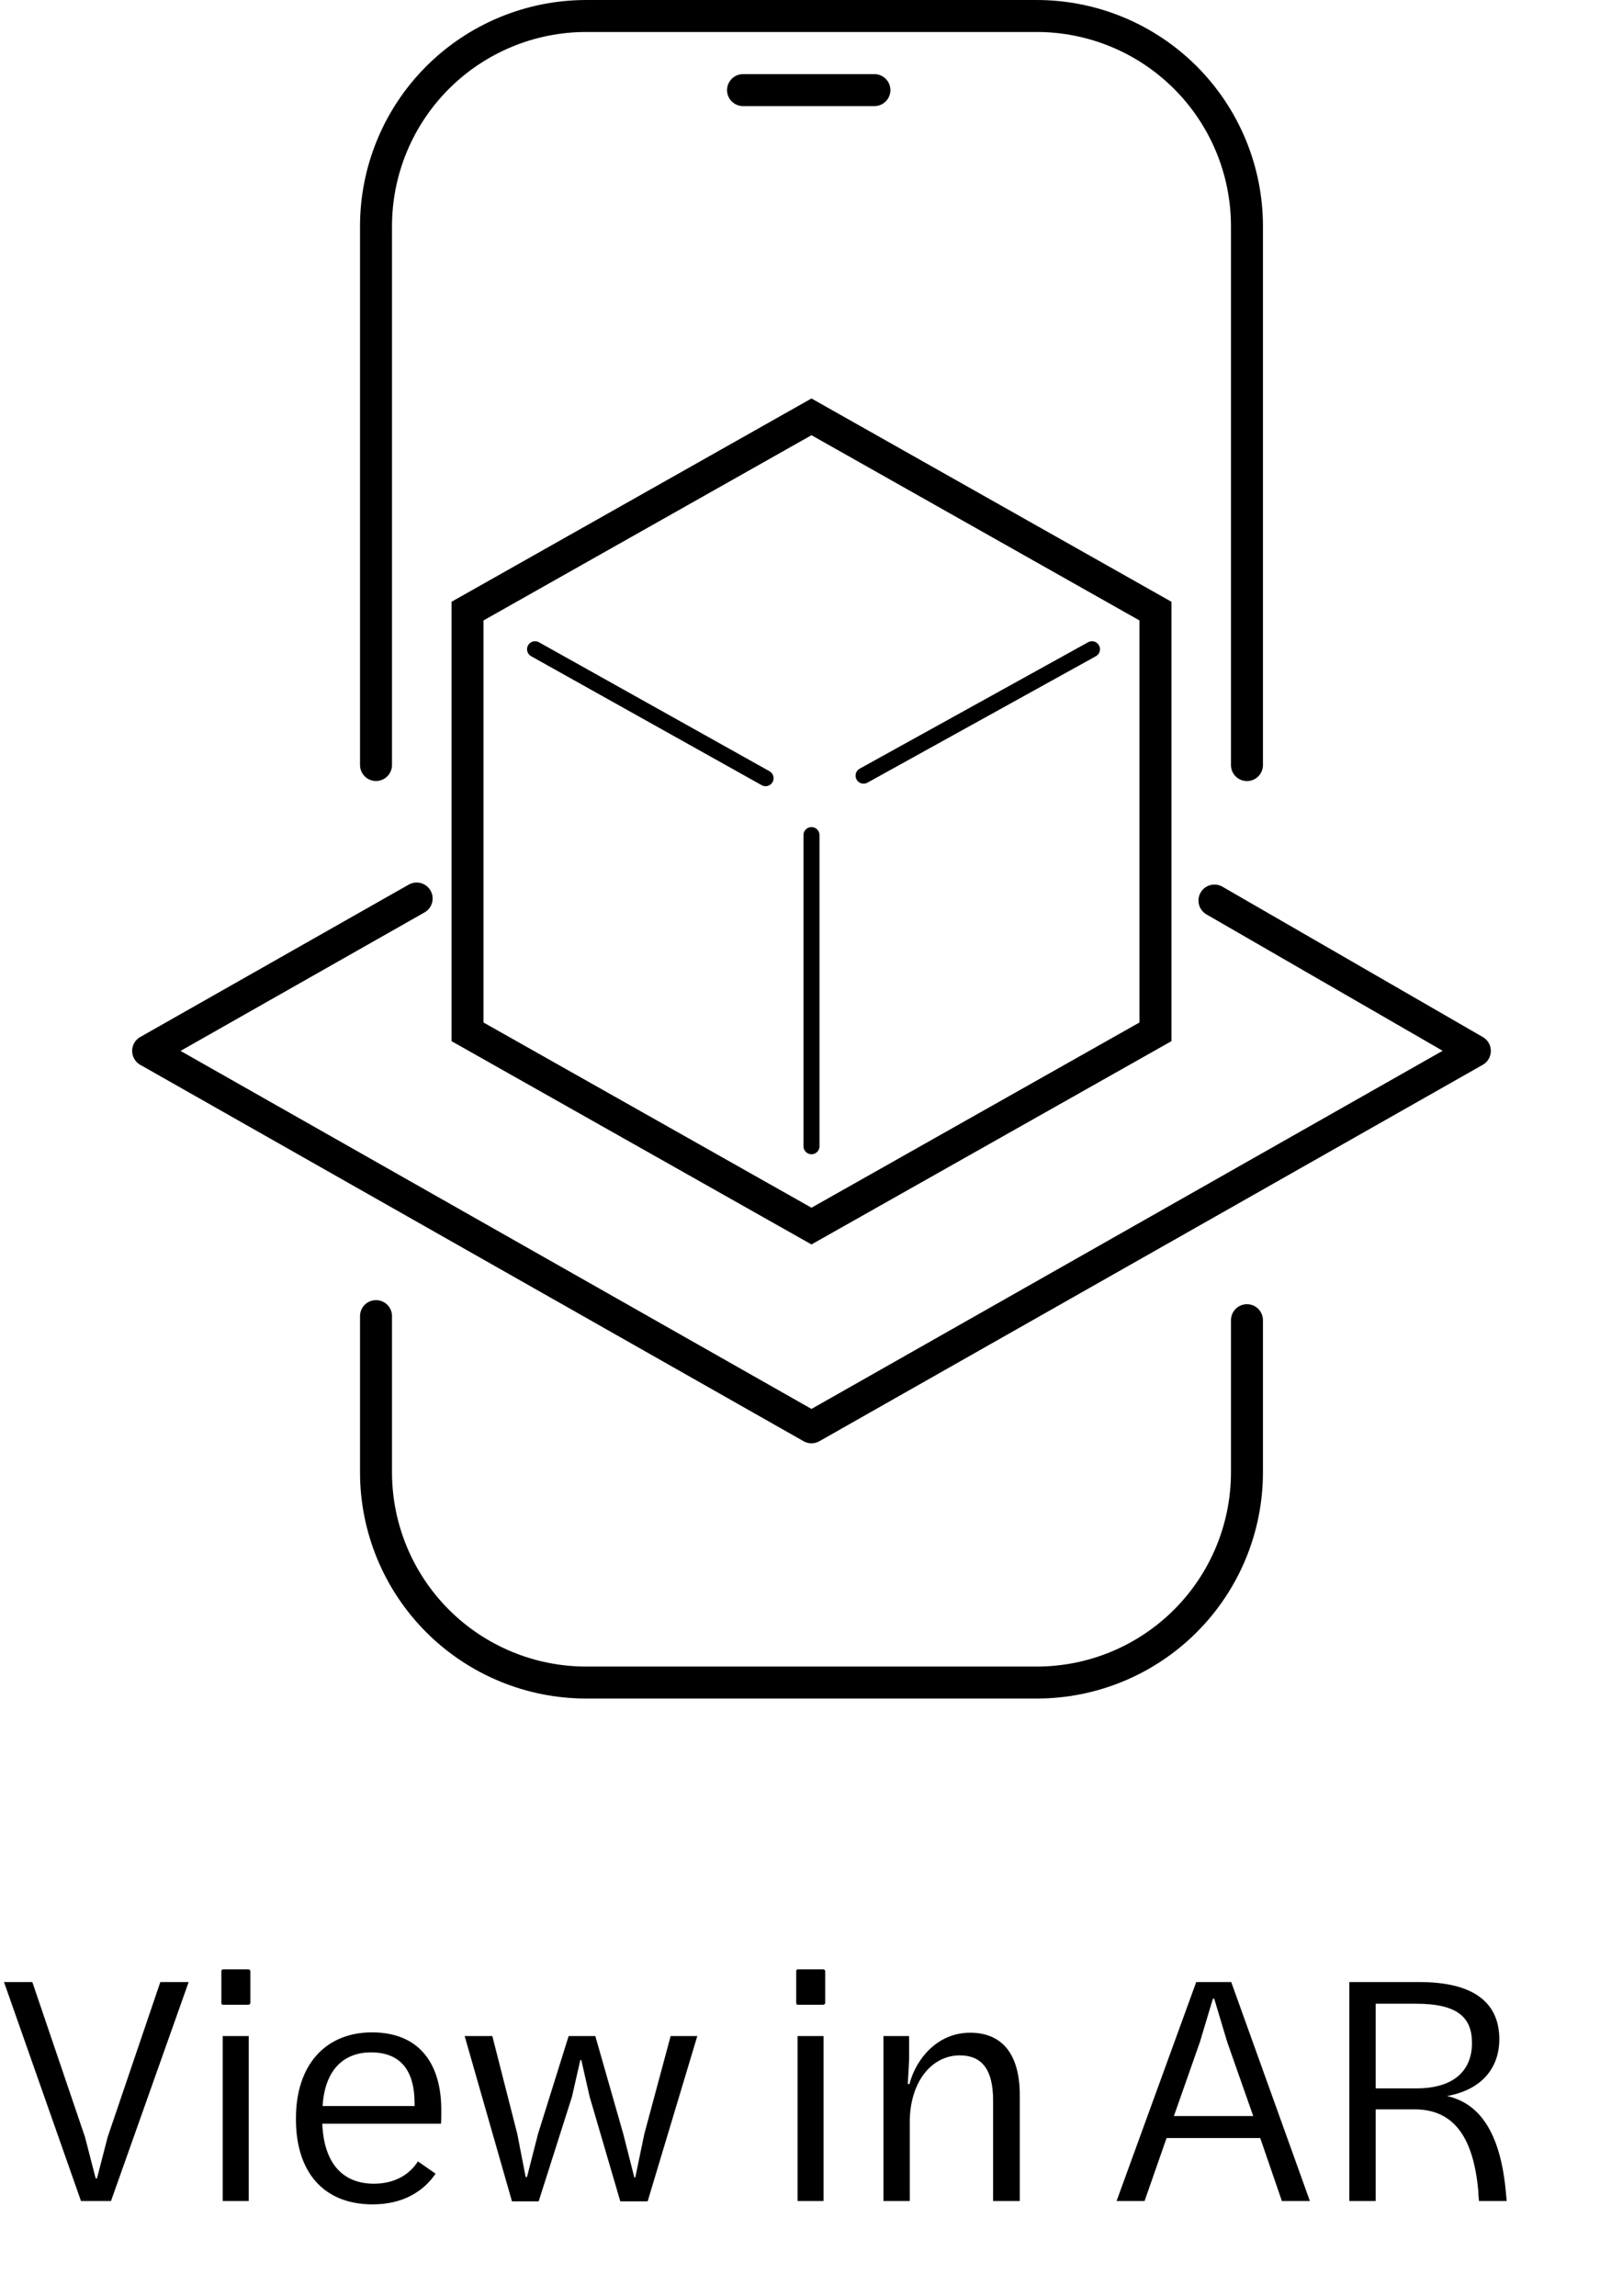
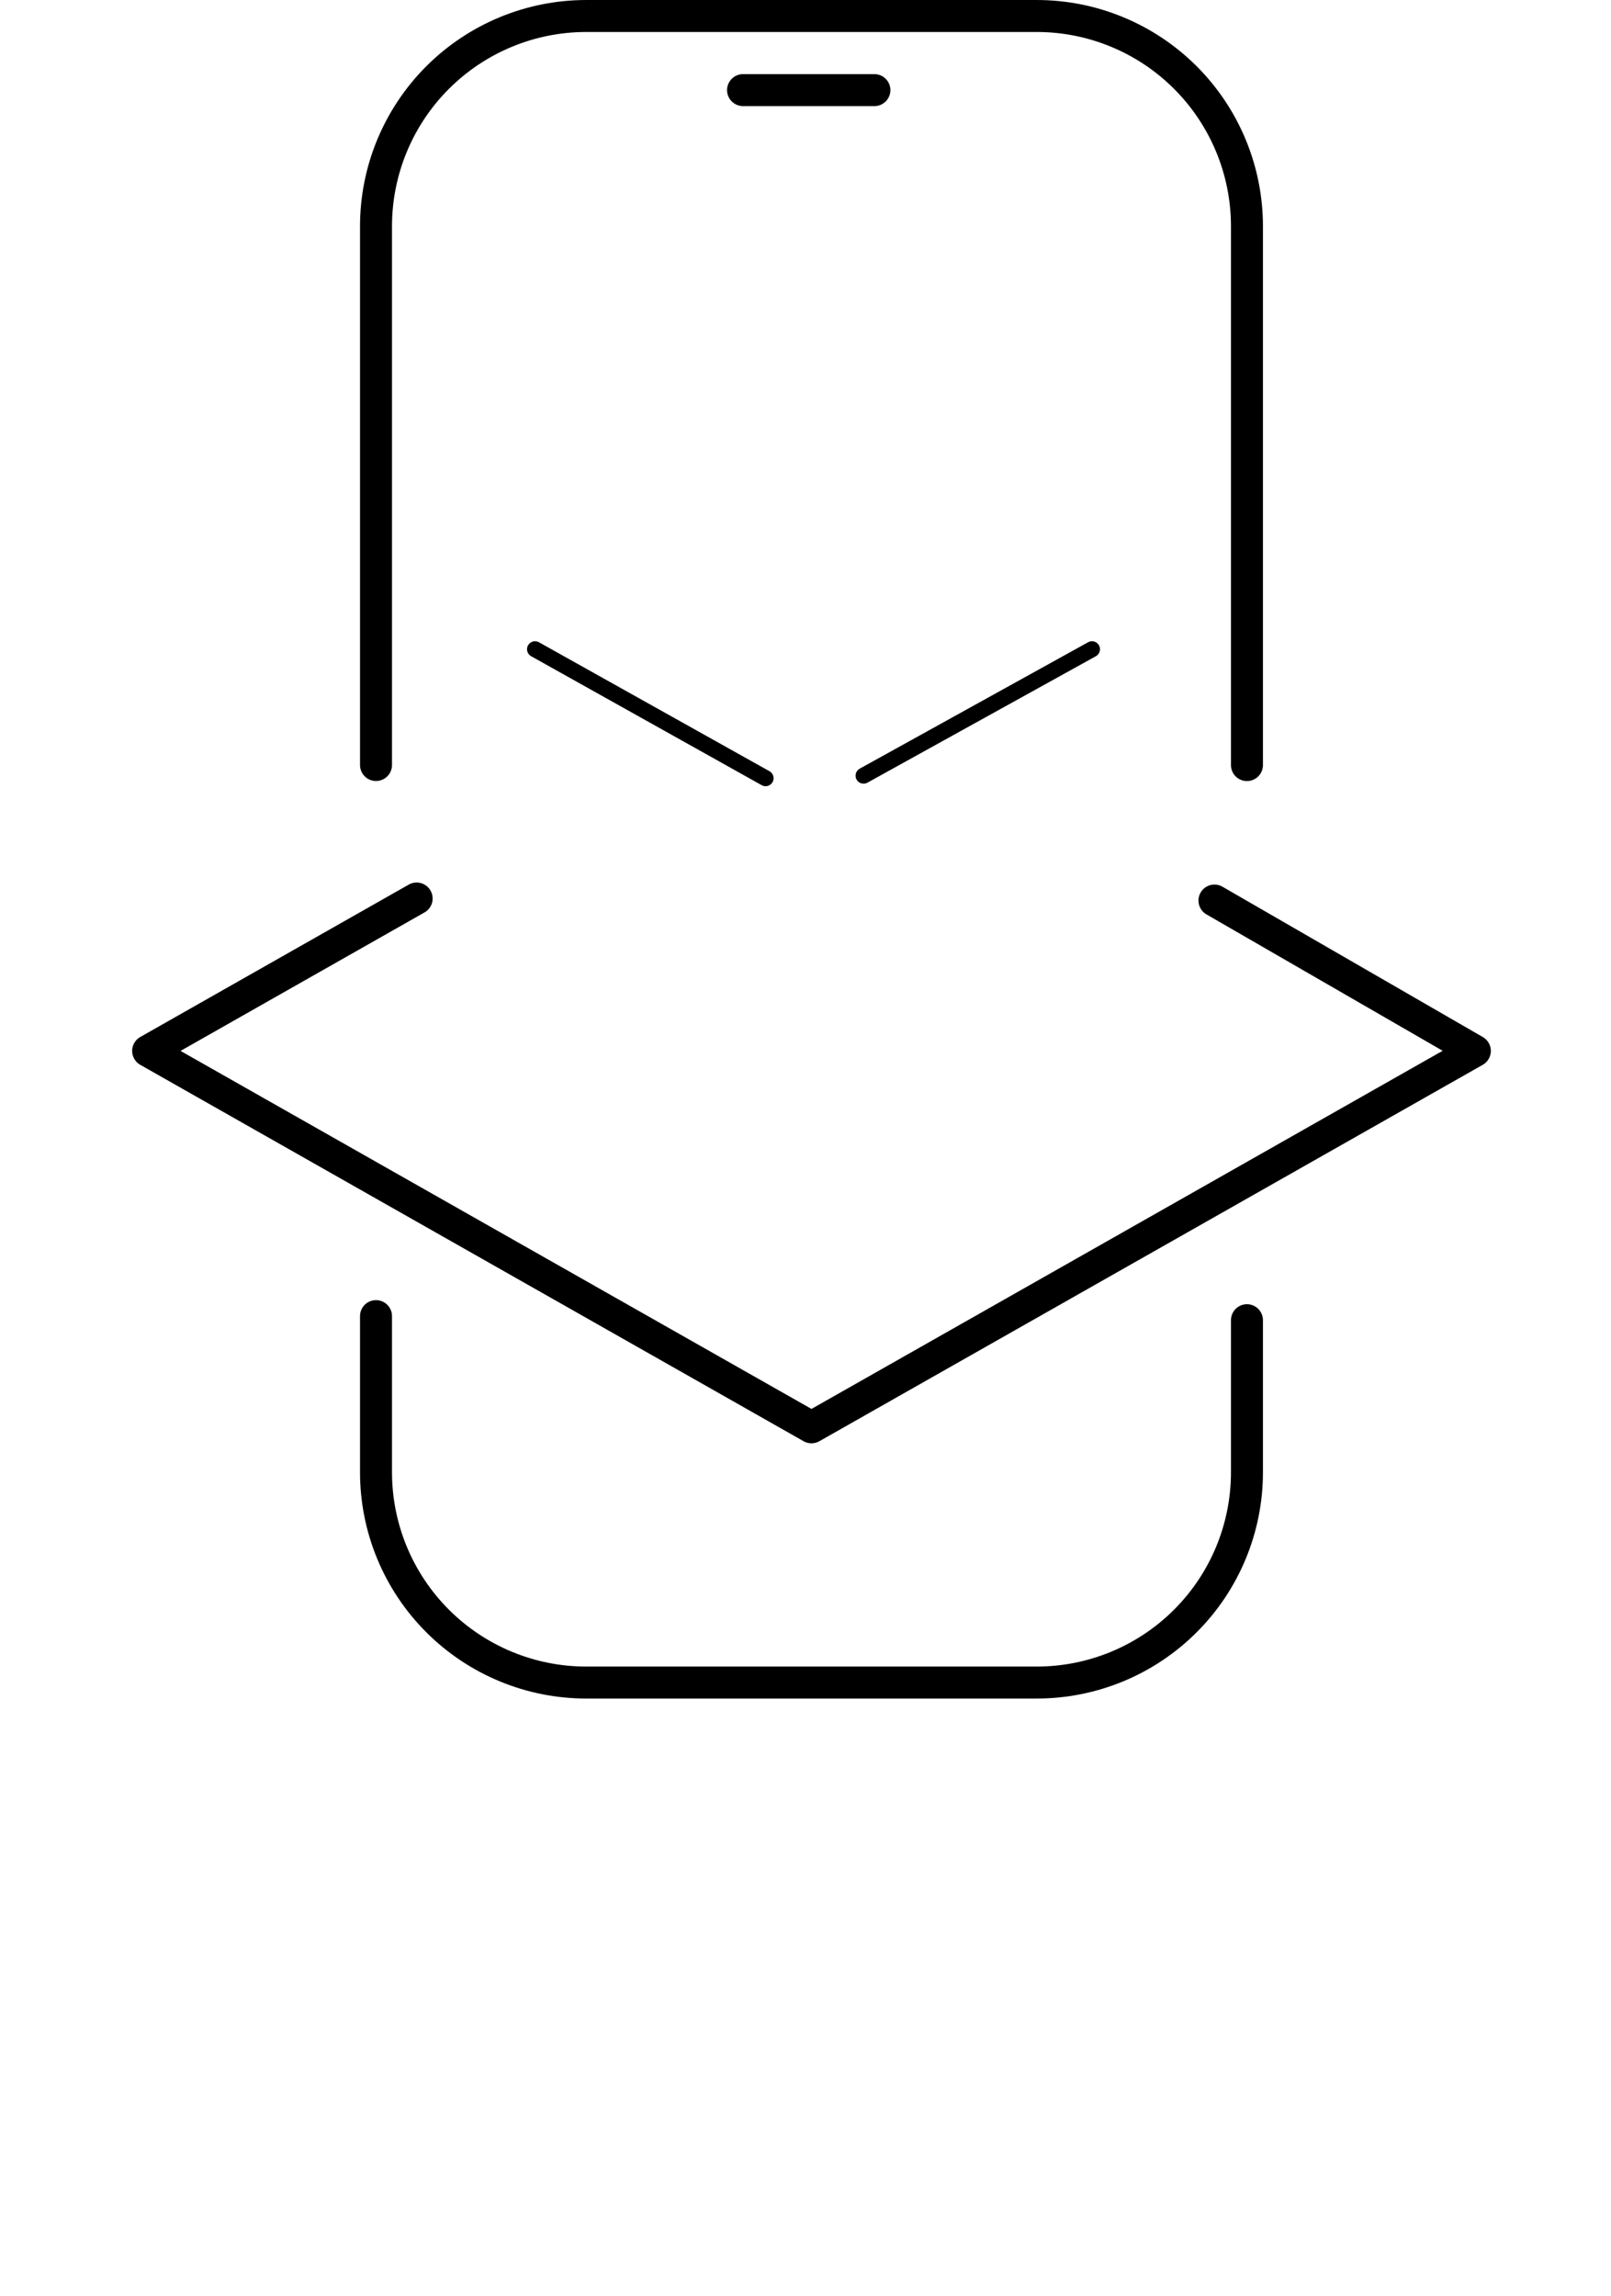
<svg xmlns="http://www.w3.org/2000/svg" width="87" height="124" viewBox="0 0 87 124" fill="none">
  <g clip-path="url(#clip0_49_23)">
-     <path d="M4.374 118.864H5.994L10.188 107.038H8.658L5.814 115.408L5.238 117.64H5.166L4.59 115.408L1.746 107.038H0.216L4.374 118.864ZM12.045 108.262H13.413C13.467 108.262 13.521 108.226 13.521 108.154V106.462C13.521 106.39 13.467 106.354 13.413 106.354H12.063C11.973 106.354 11.955 106.39 11.955 106.462V108.154C11.955 108.226 11.973 108.262 12.045 108.262ZM12.027 118.864H13.431V109.954H12.027V118.864ZM20.122 119.044C21.797 119.044 22.877 118.324 23.524 117.388L22.57 116.722C22.139 117.406 21.346 117.928 20.195 117.928C18.556 117.928 17.494 116.884 17.404 114.688H23.812C23.831 114.634 23.831 114.112 23.831 114.004C23.849 111.574 22.75 109.756 20.087 109.756C17.62 109.756 15.982 111.466 15.982 114.4C15.964 117.298 17.477 119.044 20.122 119.044ZM17.422 113.734C17.549 111.664 18.665 110.836 20.032 110.836C21.706 110.836 22.39 111.898 22.39 113.608V113.734H17.422ZM27.649 118.882H29.089L30.889 113.23L31.339 111.25H31.393L31.843 113.23L33.499 118.882H34.975L37.657 109.954H36.217L34.795 115.246L34.309 117.586H34.255L33.661 115.246L32.149 109.954H30.709L29.053 115.246L28.459 117.568H28.387L27.937 115.246L26.587 109.954H25.093L27.649 118.882ZM43.088 108.262H44.456C44.51 108.262 44.564 108.226 44.564 108.154V106.462C44.564 106.39 44.51 106.354 44.456 106.354H43.106C43.016 106.354 42.998 106.39 42.998 106.462V108.154C42.998 108.226 43.016 108.262 43.088 108.262ZM43.07 118.864H44.474V109.954H43.07V118.864ZM47.709 118.864H49.131V114.436C49.203 112.294 50.391 110.998 51.831 110.998C53.019 110.998 53.631 111.754 53.631 113.428V118.864H55.071V113.14C55.071 111.016 54.189 109.774 52.389 109.774C50.625 109.774 49.473 111.178 49.113 112.546H49.023C49.023 112.546 49.095 111.358 49.095 111.214V109.954H47.709V118.864ZM60.299 118.864H61.811L62.999 115.462H68.057L69.227 118.864H70.739L66.491 107.038H64.601L60.299 118.864ZM63.395 114.274L64.799 110.278L65.501 107.938H65.573L66.275 110.278L67.679 114.274H63.395ZM72.869 118.864H74.291V113.914H76.397C78.431 113.914 79.565 115.3 79.835 118.342C79.835 118.522 79.871 118.828 79.871 118.864H81.365L81.311 118.252C81.005 115.192 79.925 113.59 78.143 113.194C80.231 112.816 80.969 111.466 80.969 110.134C80.969 108.226 79.691 107.038 76.649 107.038H72.869V118.864ZM74.291 112.78V108.208H76.469C78.737 108.208 79.493 108.964 79.493 110.332C79.493 111.718 78.629 112.78 76.487 112.78H74.291Z" fill="black" />
    <path d="M20.306 41.313V12.213C20.307 9.203 21.504 6.316 23.633 4.188C25.762 2.06 28.649 0.864 31.659 0.864H55.987C57.478 0.864 58.954 1.157 60.332 1.728C61.709 2.298 62.961 3.135 64.015 4.189C65.069 5.243 65.906 6.495 66.476 7.872C67.047 9.25 67.34 10.726 67.34 12.217V41.317" stroke="black" stroke-width="1.727" stroke-miterlimit="10" stroke-linecap="round" />
    <path d="M67.34 71.296V79.512C67.34 82.523 66.144 85.41 64.014 87.539C61.885 89.668 58.998 90.864 55.987 90.864H31.659C28.648 90.864 25.761 89.668 23.632 87.539C21.503 85.41 20.307 82.523 20.306 79.512V71.075" stroke="black" stroke-width="1.727" stroke-miterlimit="10" stroke-linecap="round" />
    <path d="M65.585 48.633L79.647 56.753L43.823 77.08L8 56.753L22.5 48.523" stroke="black" stroke-width="1.727" stroke-linecap="round" stroke-linejoin="round" />
-     <path d="M25.248 55.723V33.002L43.823 22.511L62.399 33.002V55.722L43.823 66.213L25.248 55.723Z" stroke="black" stroke-width="1.727" stroke-miterlimit="10" stroke-linecap="round" />
    <path d="M28.894 35.061L41.344 42.026" stroke="black" stroke-width="0.864" stroke-miterlimit="10" stroke-linecap="round" />
    <path d="M58.971 35.061L46.636 41.889" stroke="black" stroke-width="0.864" stroke-miterlimit="10" stroke-linecap="round" />
    <path d="M40.127 4.867H47.221" stroke="black" stroke-width="1.727" stroke-miterlimit="10" stroke-linecap="round" />
-     <path d="M43.823 45.097V61.902" stroke="black" stroke-width="0.864" stroke-miterlimit="10" stroke-linecap="round" />
  </g>
  <defs>
    <clipPath id="clip0_49_23">
      <rect width="87" height="123.864" fill="white" />
    </clipPath>
  </defs>
</svg>